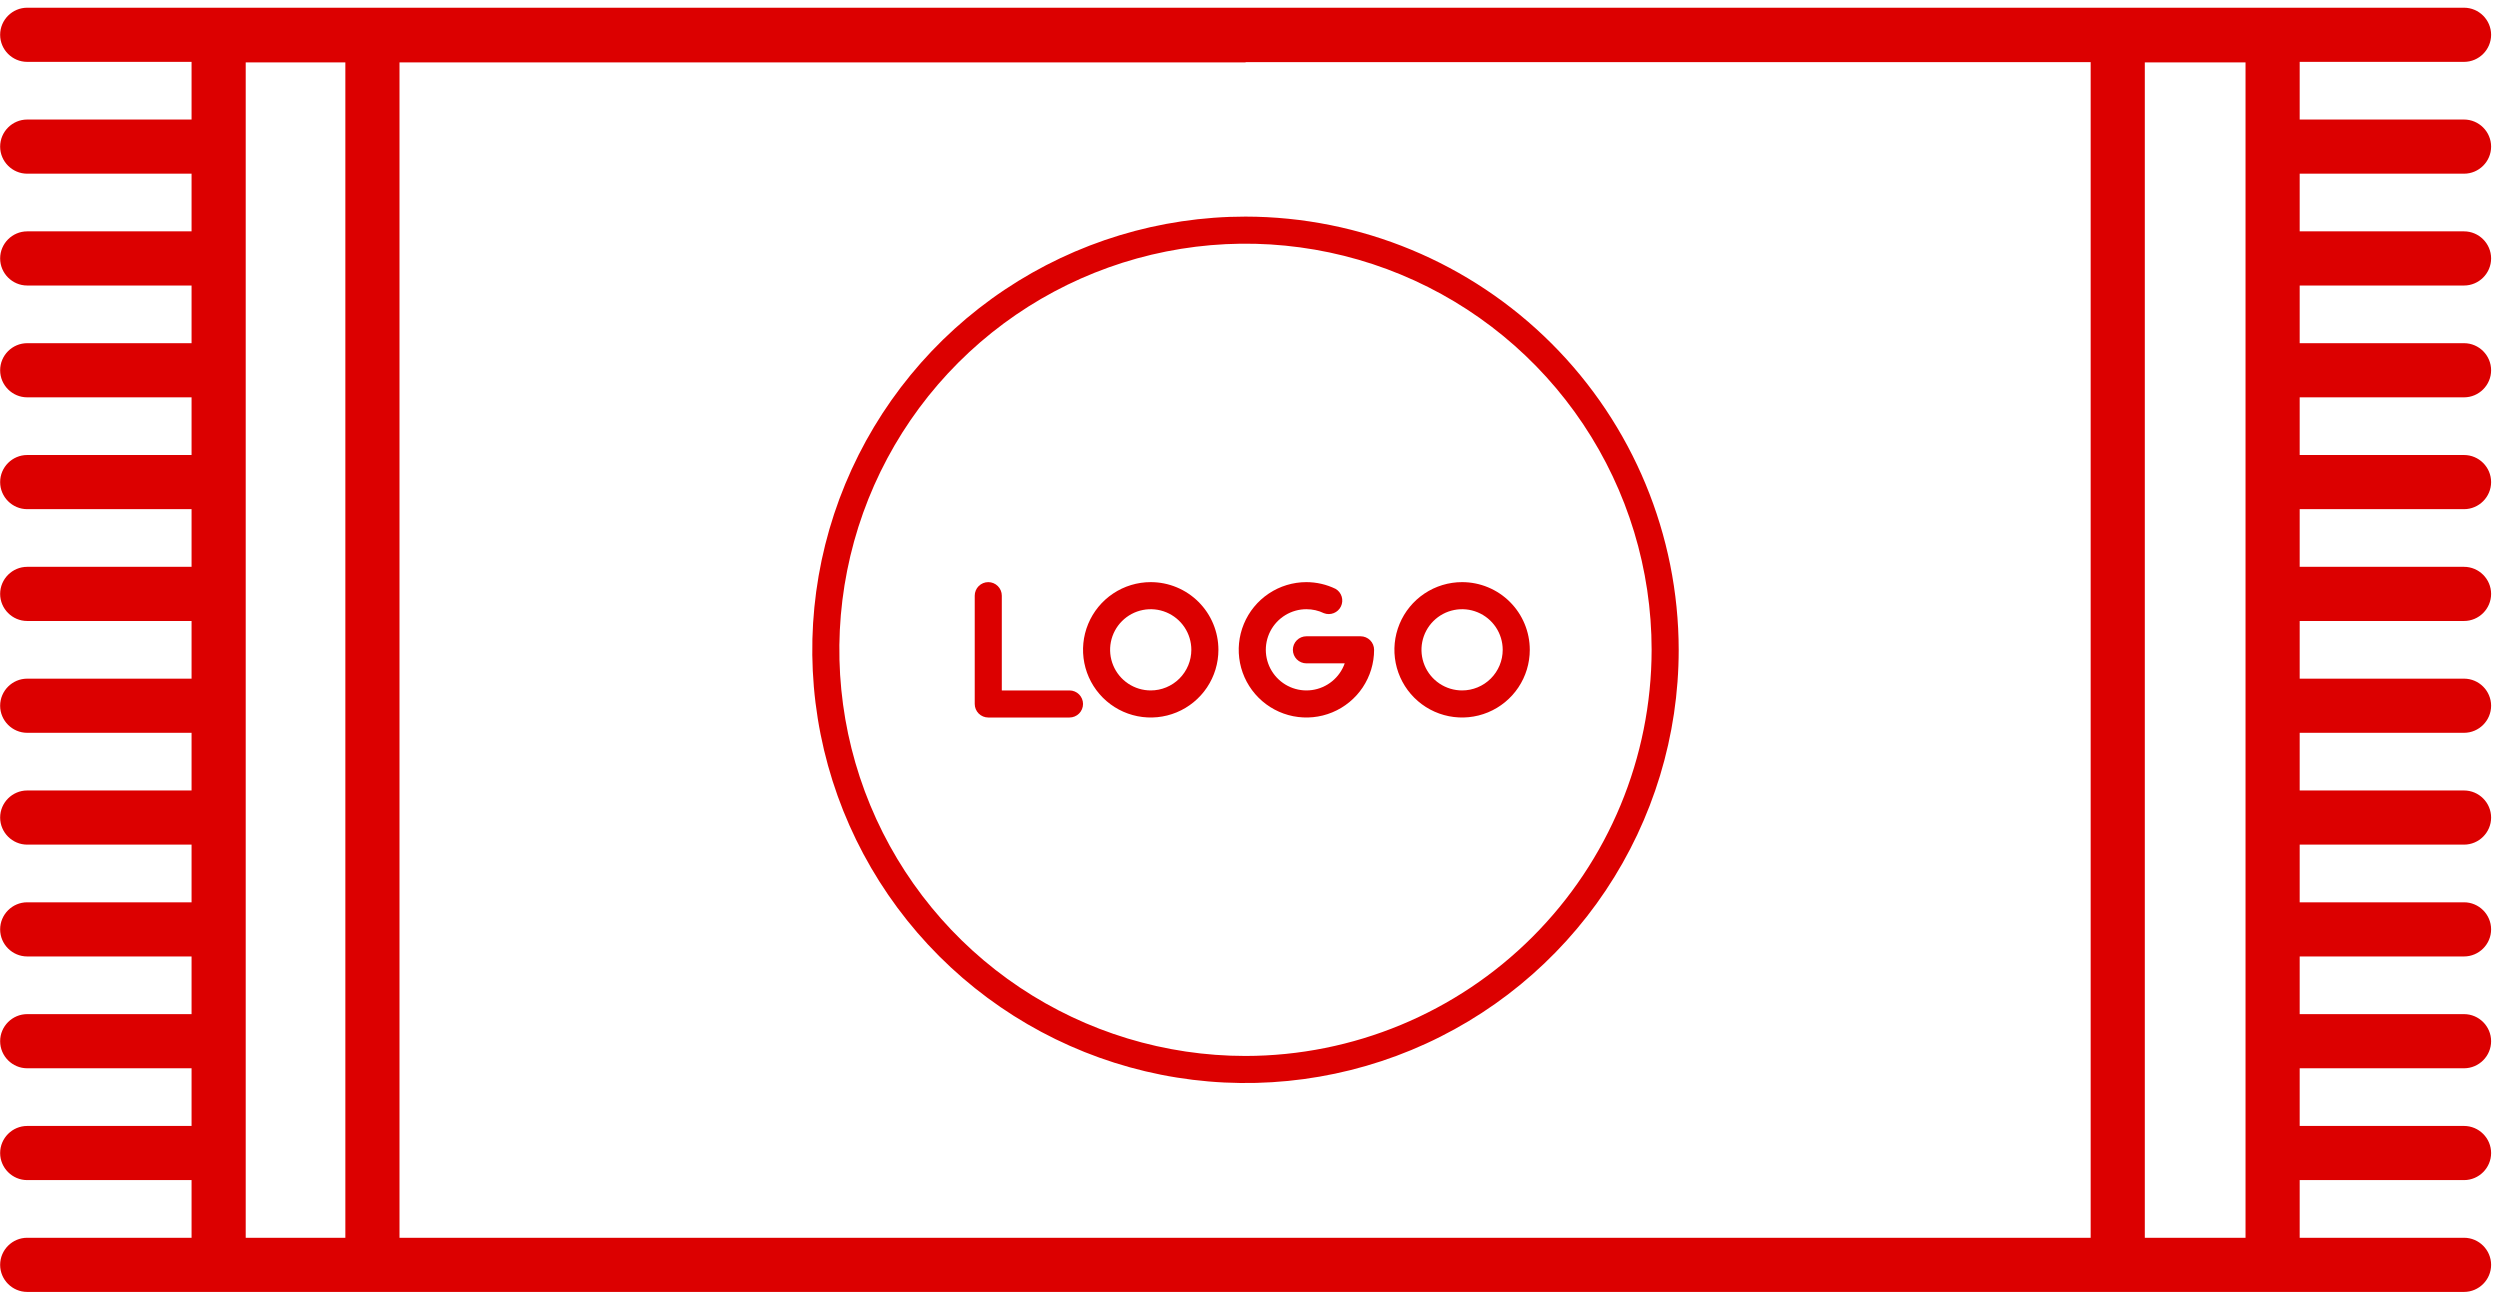
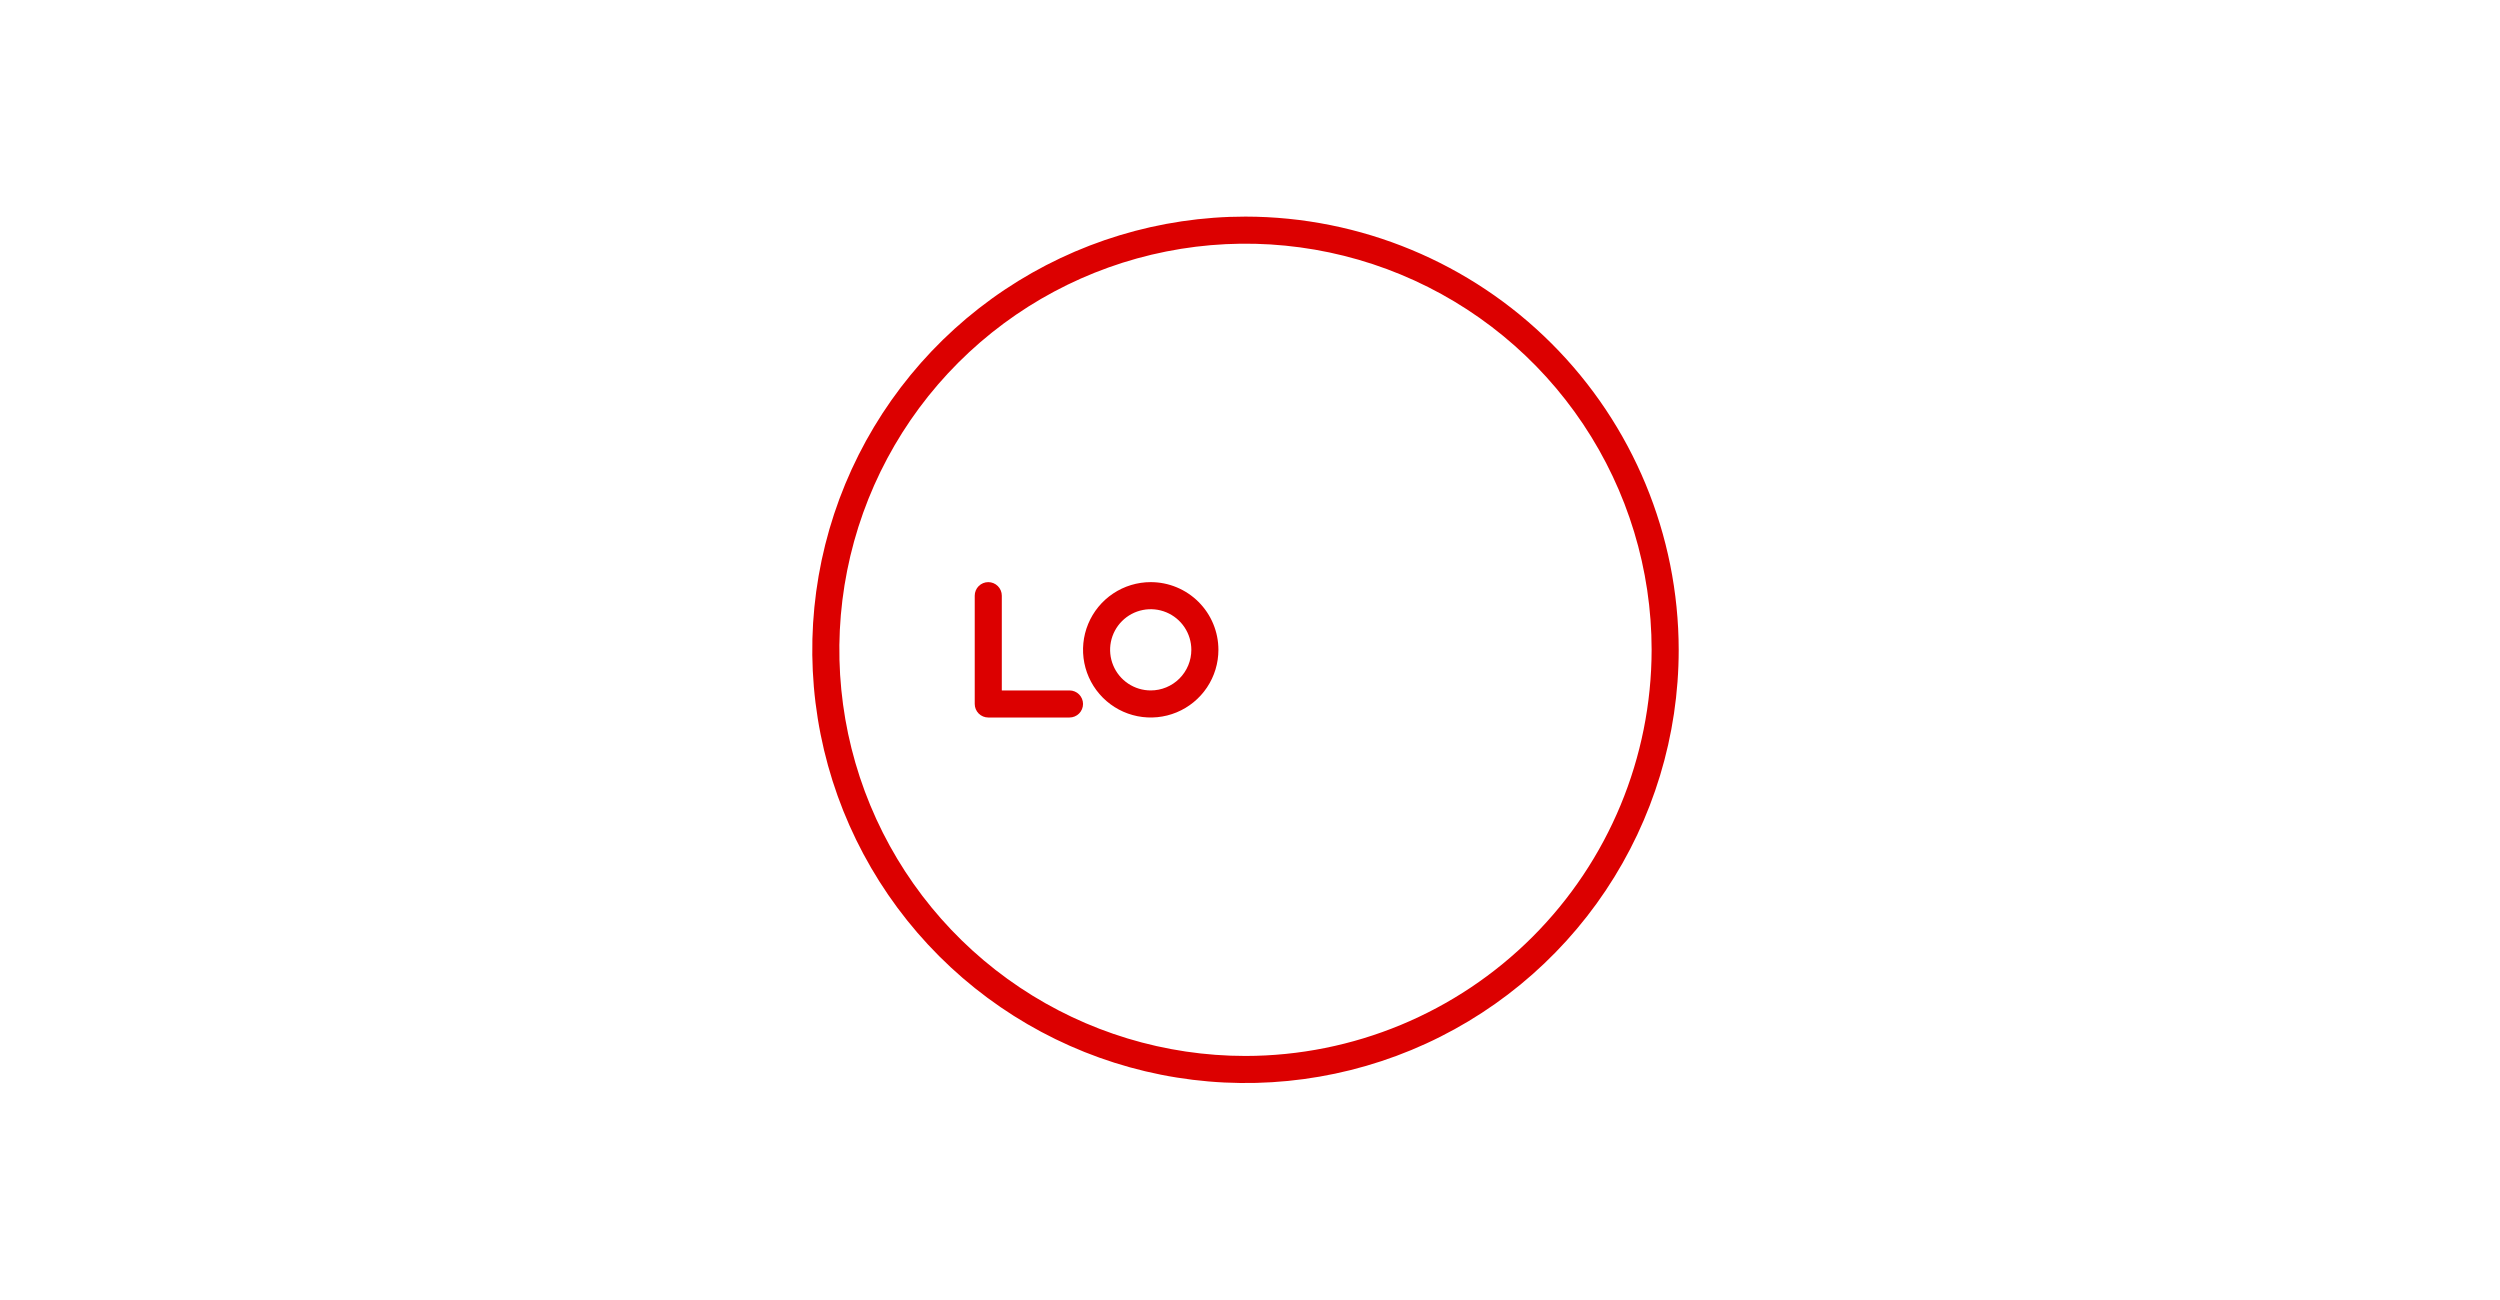
<svg xmlns="http://www.w3.org/2000/svg" width="277" height="144" viewBox="0 0 277 144" fill="none">
-   <path d="M276.015 140.145C276.015 138.495 274.665 137.145 273.015 137.145H254.805V130.755H273.015C274.665 130.755 276.015 129.405 276.015 127.755C276.015 126.105 274.665 124.755 273.015 124.755H254.805V118.365H273.015C274.665 118.365 276.015 117.015 276.015 115.365C276.015 113.715 274.665 112.365 273.015 112.365H254.805V105.975H273.015C274.665 105.975 276.015 104.625 276.015 102.975C276.015 101.325 274.665 99.975 273.015 99.975H254.805V93.585H273.015C274.665 93.585 276.015 92.235 276.015 90.585C276.015 88.935 274.665 87.585 273.015 87.585H254.805V81.195H273.015C274.665 81.195 276.015 79.845 276.015 78.195C276.015 76.545 274.665 75.195 273.015 75.195H254.805V68.805H273.015C274.665 68.805 276.015 67.455 276.015 65.805C276.015 64.155 274.665 62.805 273.015 62.805H254.805V56.415H273.015C274.665 56.415 276.015 55.065 276.015 53.415C276.015 51.765 274.665 50.415 273.015 50.415H254.805V44.025H273.015C274.665 44.025 276.015 42.675 276.015 41.025C276.015 39.375 274.665 38.025 273.015 38.025H254.805V31.635H273.015C274.665 31.635 276.015 30.285 276.015 28.635C276.015 26.985 274.665 25.635 273.015 25.635H254.805V19.245H273.015C274.665 19.245 276.015 17.895 276.015 16.245C276.015 14.595 274.665 13.245 273.015 13.245H254.805V6.855H273.015C274.665 6.855 276.015 5.505 276.015 3.855C276.015 2.205 274.665 0.855 273.015 0.855H251.805L138.015 0.855H24.225H3.015C1.365 0.855 0.015 2.205 0.015 3.855C0.015 5.505 1.365 6.855 3.015 6.855H21.225V13.245H3.015C1.365 13.245 0.015 14.595 0.015 16.245C0.015 17.895 1.365 19.245 3.015 19.245H21.225V25.635H3.015C1.365 25.635 0.015 26.985 0.015 28.635C0.015 30.285 1.365 31.635 3.015 31.635H21.225V38.025H3.015C1.365 38.025 0.015 39.375 0.015 41.025C0.015 42.675 1.365 44.025 3.015 44.025H21.225V50.415H3.015C1.365 50.415 0.015 51.765 0.015 53.415C0.015 55.065 1.365 56.415 3.015 56.415H21.225V62.805H3.015C1.365 62.805 0.015 64.155 0.015 65.805C0.015 67.455 1.365 68.805 3.015 68.805H21.225V75.195H3.015C1.365 75.195 0.015 76.545 0.015 78.195C0.015 79.845 1.365 81.195 3.015 81.195H21.225V87.585H3.015C1.365 87.585 0.015 88.935 0.015 90.585C0.015 92.235 1.365 93.585 3.015 93.585H21.225V99.975H3.015C1.365 99.975 0.015 101.325 0.015 102.975C0.015 104.625 1.365 105.975 3.015 105.975H21.225V112.365H3.015C1.365 112.365 0.015 113.715 0.015 115.365C0.015 117.015 1.365 118.365 3.015 118.365H21.225V124.755H3.015C1.365 124.755 0.015 126.105 0.015 127.755C0.015 129.405 1.365 130.755 3.015 130.755H21.225V137.145H3.015C1.365 137.145 0.015 138.495 0.015 140.145C0.015 141.795 1.365 143.145 3.015 143.145H24.225H138.015L251.805 143.145H273.015C274.665 143.145 276.015 141.795 276.015 140.145ZM138.015 6.885H231.645V137.145H138.015H44.265L44.265 6.915H138.015V6.885ZM237.645 137.145V6.915H248.805V137.145L237.645 137.145ZM38.265 6.885L38.265 137.145H27.225L27.225 6.915H38.265V6.885Z" fill="#DC0000" />
  <g clip-path="url(#clip0_16008_217)">
-     <path d="M150.75 70.5H144.75C144.352 70.5 143.971 70.658 143.689 70.939C143.408 71.221 143.25 71.602 143.25 72C143.25 72.398 143.408 72.779 143.689 73.061C143.971 73.342 144.352 73.5 144.75 73.5H148.995C148.72 74.278 148.237 74.965 147.597 75.486C146.958 76.008 146.188 76.344 145.371 76.457C144.554 76.571 143.722 76.457 142.965 76.13C142.208 75.802 141.555 75.272 141.079 74.599C140.602 73.926 140.32 73.134 140.263 72.311C140.206 71.488 140.376 70.666 140.755 69.933C141.134 69.2 141.707 68.586 142.412 68.157C143.116 67.728 143.925 67.5 144.75 67.5C145.423 67.499 146.087 67.65 146.693 67.942C147.044 68.076 147.432 68.072 147.78 67.933C148.129 67.794 148.413 67.529 148.576 67.191C148.739 66.853 148.769 66.466 148.661 66.107C148.552 65.747 148.313 65.442 147.99 65.25C146.981 64.758 145.873 64.502 144.75 64.5C143.267 64.5 141.817 64.94 140.583 65.764C139.35 66.588 138.389 67.759 137.821 69.13C137.253 70.5 137.105 72.008 137.394 73.463C137.684 74.918 138.398 76.254 139.447 77.303C140.496 78.352 141.832 79.067 143.287 79.356C144.742 79.645 146.25 79.497 147.62 78.929C148.991 78.361 150.162 77.4 150.986 76.167C151.81 74.933 152.25 73.483 152.25 72C152.25 71.602 152.092 71.221 151.811 70.939C151.529 70.658 151.148 70.5 150.75 70.5Z" fill="#DC0000" />
    <path d="M118.5 76.5H111V66C111 65.602 110.842 65.221 110.561 64.939C110.279 64.658 109.898 64.5 109.5 64.5C109.102 64.5 108.721 64.658 108.439 64.939C108.158 65.221 108 65.602 108 66V78C108 78.398 108.158 78.779 108.439 79.061C108.721 79.342 109.102 79.5 109.5 79.5H118.5C118.898 79.5 119.279 79.342 119.561 79.061C119.842 78.779 120 78.398 120 78C120 77.602 119.842 77.221 119.561 76.939C119.279 76.658 118.898 76.5 118.5 76.5Z" fill="#DC0000" />
    <path d="M127.5 64.5C126.017 64.5 124.567 64.94 123.333 65.764C122.1 66.588 121.139 67.759 120.571 69.13C120.003 70.5 119.855 72.008 120.144 73.463C120.434 74.918 121.148 76.254 122.197 77.303C123.246 78.352 124.582 79.067 126.037 79.356C127.492 79.645 129 79.497 130.37 78.929C131.741 78.361 132.912 77.4 133.736 76.167C134.56 74.933 135 73.483 135 72C135 70.011 134.21 68.103 132.803 66.697C131.397 65.29 129.489 64.5 127.5 64.5ZM127.5 76.5C126.61 76.5 125.74 76.236 125 75.742C124.26 75.247 123.683 74.544 123.343 73.722C123.002 72.9 122.913 71.995 123.086 71.122C123.26 70.249 123.689 69.447 124.318 68.818C124.947 68.189 125.749 67.76 126.622 67.587C127.495 67.413 128.4 67.502 129.222 67.843C130.044 68.183 130.747 68.76 131.242 69.5C131.736 70.24 132 71.11 132 72C132 73.194 131.526 74.338 130.682 75.182C129.838 76.026 128.693 76.5 127.5 76.5Z" fill="#DC0000" />
-     <path d="M162 64.5C160.517 64.5 159.067 64.94 157.833 65.764C156.6 66.588 155.639 67.759 155.071 69.13C154.503 70.5 154.355 72.008 154.644 73.463C154.934 74.918 155.648 76.254 156.697 77.303C157.746 78.352 159.082 79.067 160.537 79.356C161.992 79.645 163.5 79.497 164.87 78.929C166.241 78.361 167.412 77.4 168.236 76.167C169.06 74.933 169.5 73.483 169.5 72C169.5 70.011 168.71 68.103 167.303 66.697C165.897 65.29 163.989 64.5 162 64.5ZM162 76.5C161.11 76.5 160.24 76.236 159.5 75.742C158.76 75.247 158.183 74.544 157.843 73.722C157.502 72.9 157.413 71.995 157.586 71.122C157.76 70.249 158.189 69.447 158.818 68.818C159.447 68.189 160.249 67.76 161.122 67.587C161.995 67.413 162.9 67.502 163.722 67.843C164.544 68.183 165.247 68.76 165.742 69.5C166.236 70.24 166.5 71.11 166.5 72C166.5 73.194 166.026 74.338 165.182 75.182C164.338 76.026 163.193 76.5 162 76.5Z" fill="#DC0000" />
    <path d="M138 24C128.507 24 119.226 26.815 111.333 32.09C103.439 37.364 97.287 44.86 93.654 53.631C90.021 62.402 89.07 72.053 90.922 81.364C92.774 90.675 97.346 99.228 104.059 105.941C110.772 112.654 119.325 117.226 128.636 119.078C137.947 120.93 147.598 119.979 156.369 116.346C165.14 112.713 172.636 106.561 177.911 98.667C183.185 90.774 186 81.493 186 72C185.986 59.274 180.925 47.073 171.926 38.074C162.927 29.076 150.726 24.014 138 24ZM138 117C129.1 117 120.4 114.361 112.999 109.416C105.599 104.471 99.831 97.443 96.425 89.221C93.019 80.998 92.128 71.95 93.865 63.221C95.601 54.492 99.887 46.474 106.18 40.18C112.474 33.887 120.492 29.601 129.221 27.865C137.95 26.128 146.998 27.02 155.221 30.425C163.443 33.831 170.471 39.599 175.416 46.999C180.361 54.4 183 63.1 183 72C182.986 83.93 178.241 95.368 169.804 103.804C161.368 112.241 149.931 116.986 138 117Z" fill="#DC0000" />
  </g>
  <defs>
    <clipPath id="clip0_16008_217">
      <rect width="96" height="96" fill="white" transform="translate(90 24)" />
    </clipPath>
  </defs>
</svg>